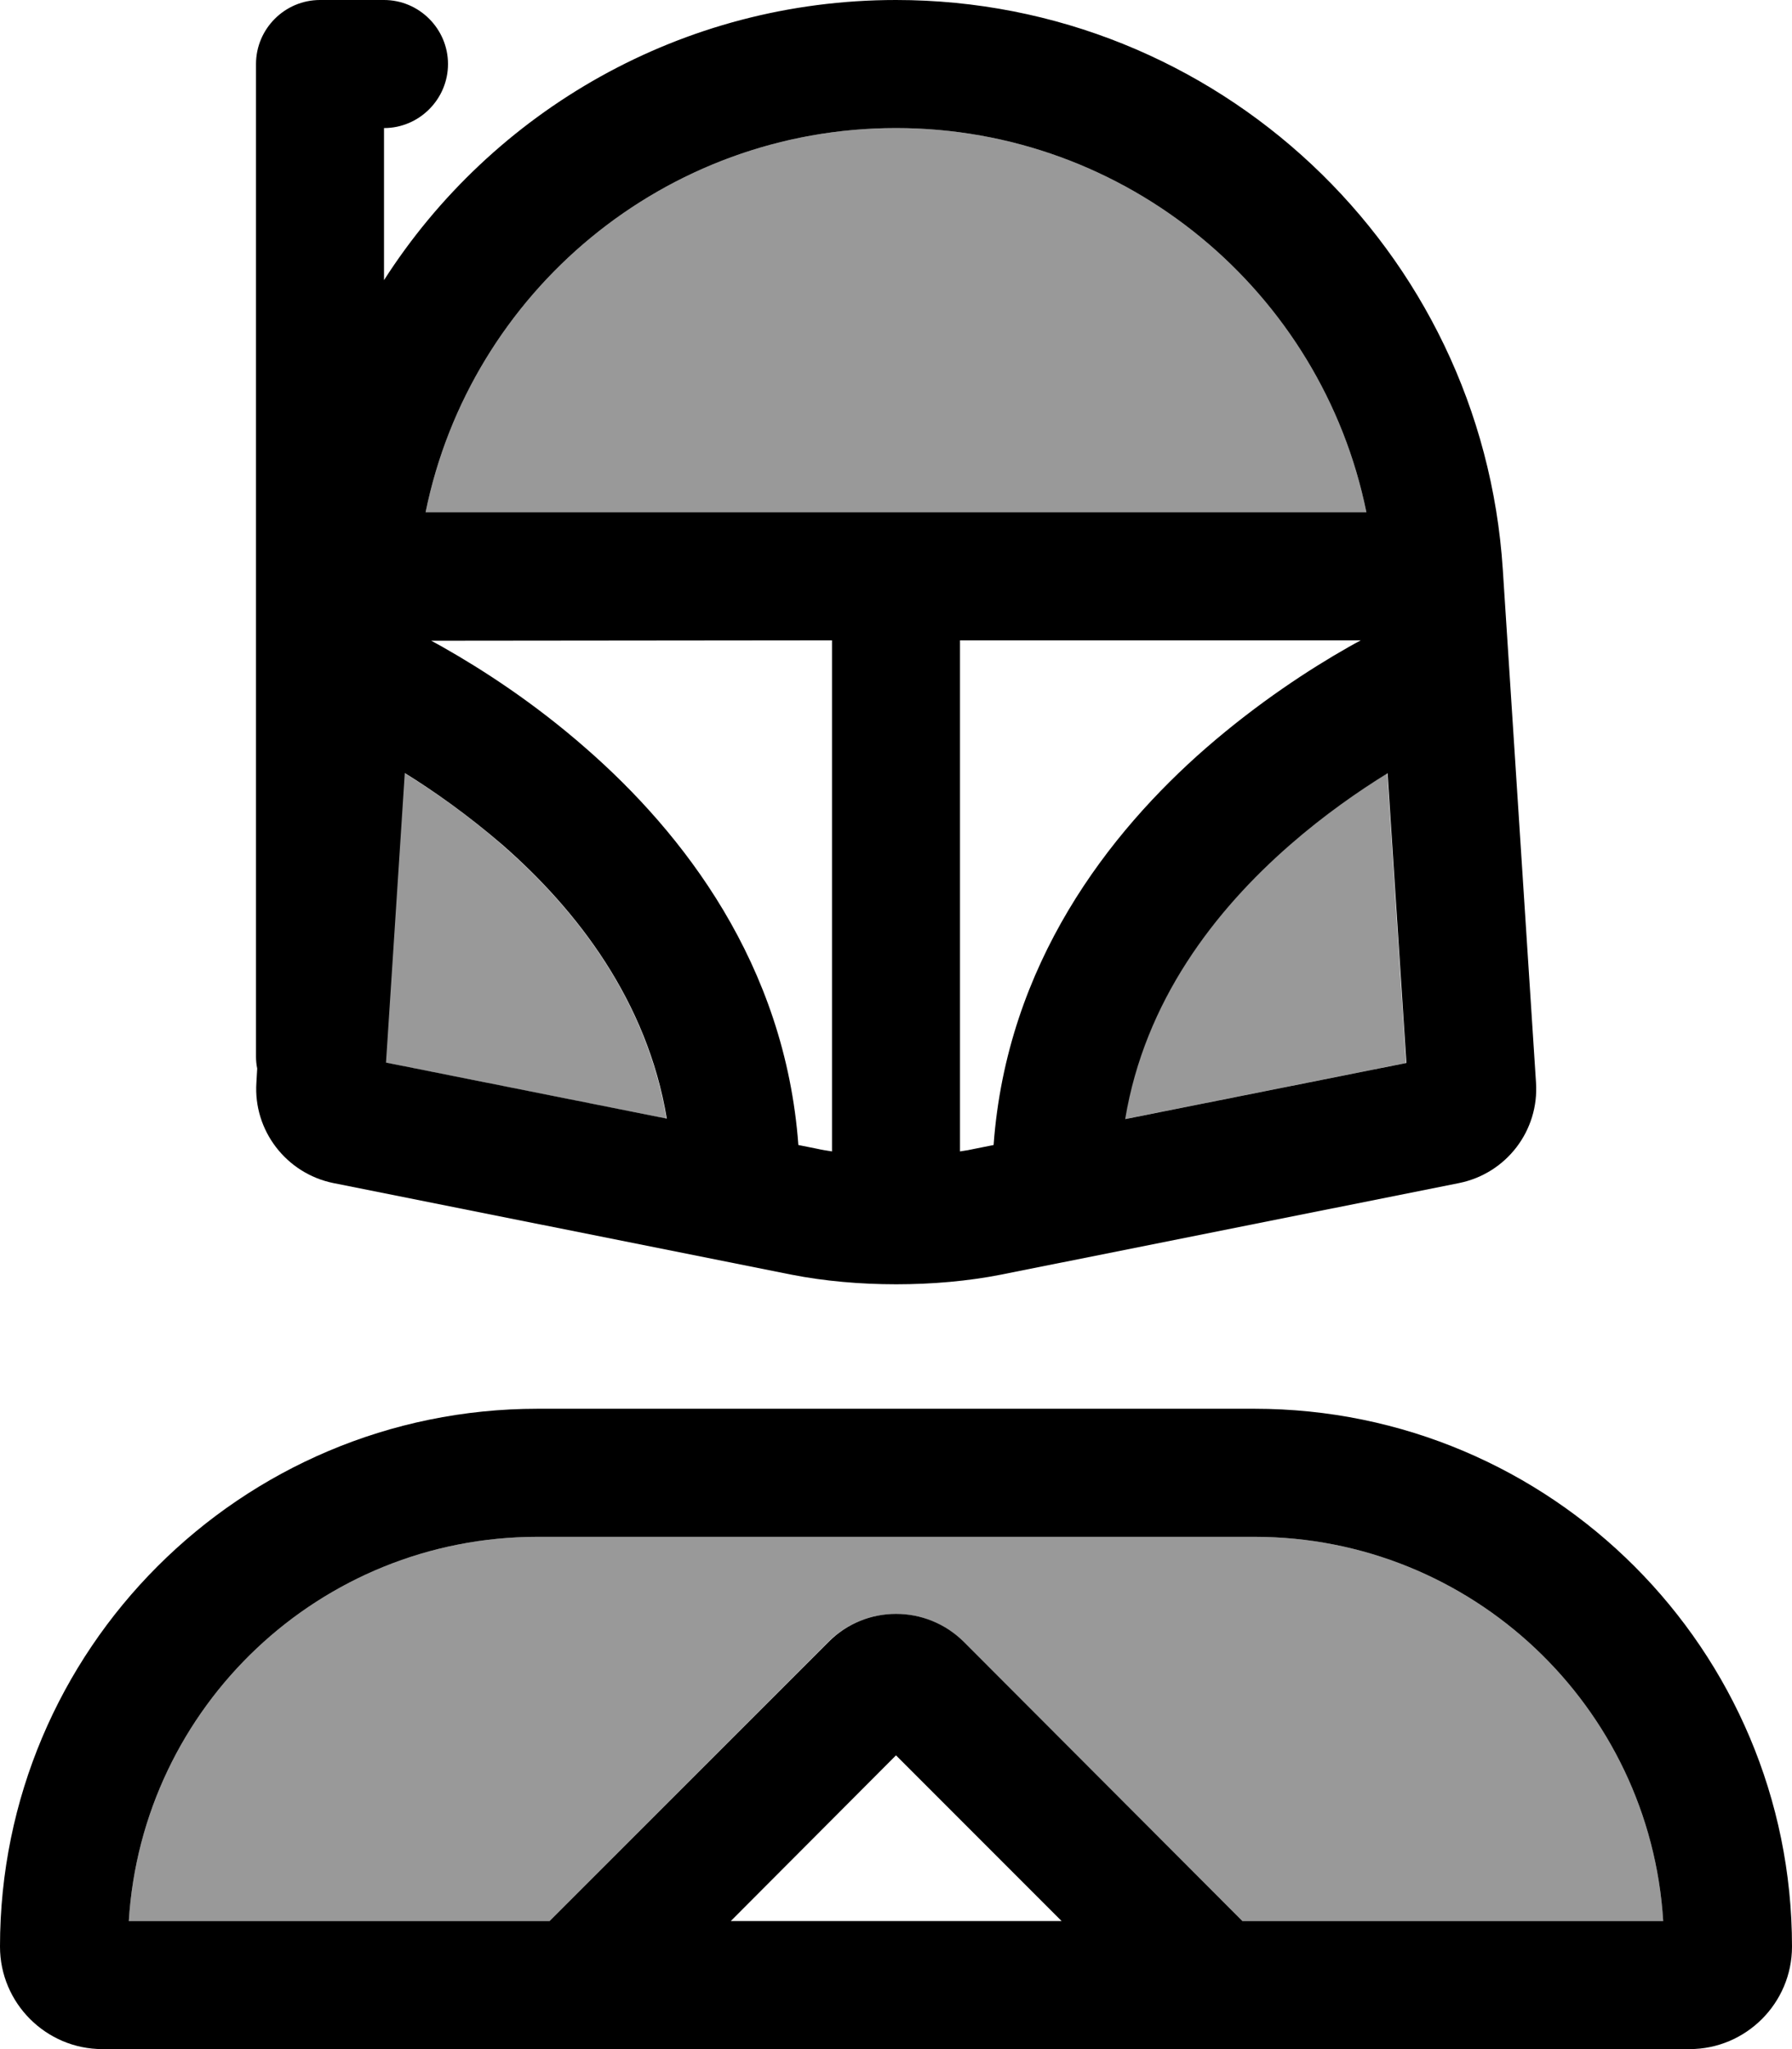
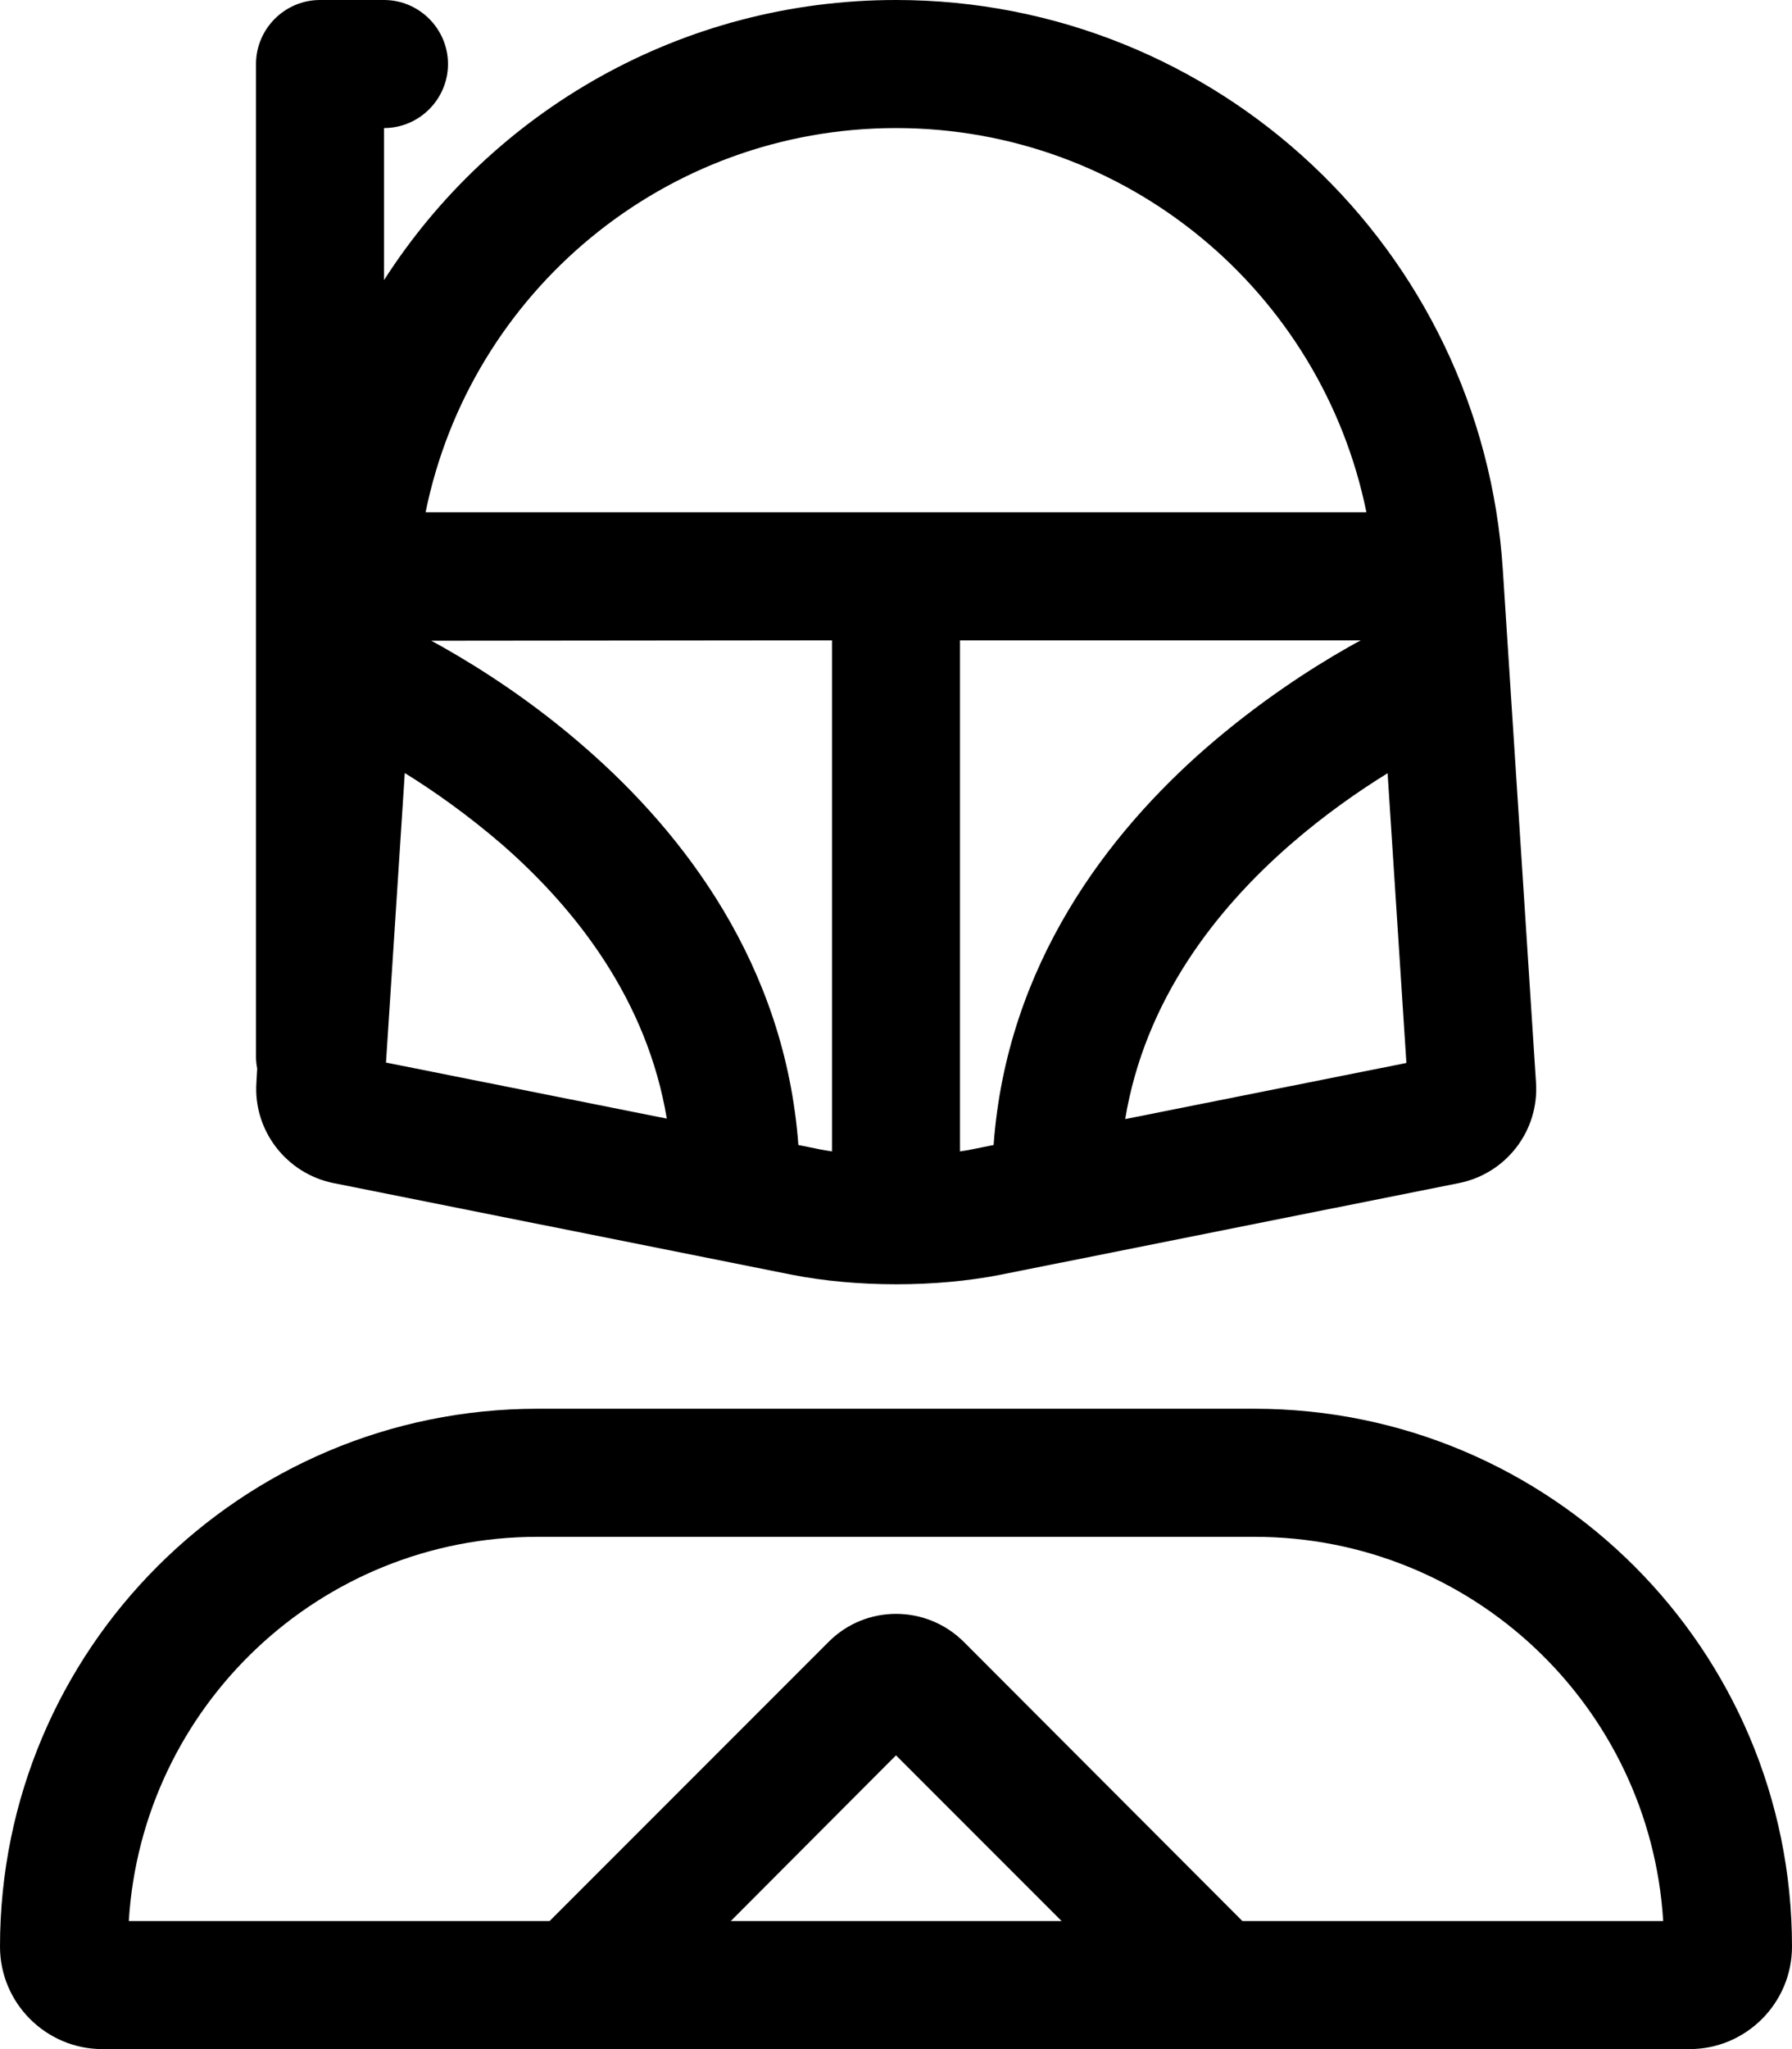
<svg xmlns="http://www.w3.org/2000/svg" viewBox="0 0 448 512">
  <defs>
    <style>.fa-secondary{opacity:.4}</style>
  </defs>
-   <path class="fa-secondary" d="M32.2 480l105.2 0L207 410.3c9.4-9.4 24.6-9.4 33.9 0L310.6 480l105.2 0c-3.3-53.6-47.8-96-102.2-96l-179.2 0C80 384 35.5 426.4 32.2 480zM96.4 265.5l70.2 14c-4.9-29.5-22.4-52.1-41.2-68.5c-8.5-7.4-17.1-13.4-24.4-17.9l-4.7 72.4zm10-137.5L224 128l117.6 0C330.4 72.9 281.7 32 224 32s-106.4 40.9-117.6 96zM281.3 279.6l70.2-14-4.7-72.4c-7.3 4.5-15.8 10.5-24.4 17.9c-18.8 16.4-36.3 39.1-41.2 68.5z" />
  <path class="fa-primary" d="M80 0C71.2 0 64 7.2 64 16l0 248c0 1 .1 2 .3 3l-.2 3.5c-.8 12 7.5 22.7 19.2 25.1l114.6 22.9c16.2 3.2 36.1 3.2 52.3 0l114.6-22.9c11.8-2.4 20-13.1 19.2-25.1l-8.3-128.2C370.5 62.2 304.1 0 224 0C170.5 0 123.1 27.7 96 70l0-38c8.8 0 16-7.2 16-16s-7.2-16-16-16L80 0zm21.1 193.1c7.3 4.5 15.8 10.5 24.4 17.9c18.8 16.4 36.3 39.1 41.2 68.5l-70.2-14 4.7-72.4zm98.5 93.1c-3.3-45.3-28.9-78.1-53.1-99.2c-13-11.4-25.9-19.7-35.6-25.2c-1.1-.6-2.1-1.2-3.1-1.7L208 160l0 127.7c-1.3-.2-2.6-.4-3.9-.7l-4.5-.9zm40.4 1.6L240 160l100.2 0c-1 .5-2 1.1-3.1 1.7c-9.7 5.5-22.6 13.9-35.6 25.2c-24.2 21.1-49.8 53.9-53.1 99.2l-4.5 .9c-1.3 .3-2.5 .5-3.9 .7zm41.3-8.2c4.9-29.5 22.4-52.1 41.2-68.5c8.5-7.4 17.1-13.4 24.4-17.9l4.7 72.4-70.2 14zM341.6 128L224 128l-117.6 0C117.6 72.9 166.3 32 224 32s106.4 40.9 117.6 96zM134.4 384l179.2 0c54.4 0 98.9 42.4 102.2 96l-105.2 0L241 410.3c-9.4-9.4-24.6-9.4-33.9 0L137.4 480 32.2 480c3.3-53.6 47.8-96 102.2-96zM224 438.6L265.4 480l-82.7 0L224 438.6zM25.6 512L144 512l160 0 118.4 0c14.1 0 25.6-11.5 25.6-25.6C448 412.2 387.8 352 313.6 352l-179.2 0C60.2 352 0 412.2 0 486.4C0 500.5 11.5 512 25.6 512z" />
</svg>